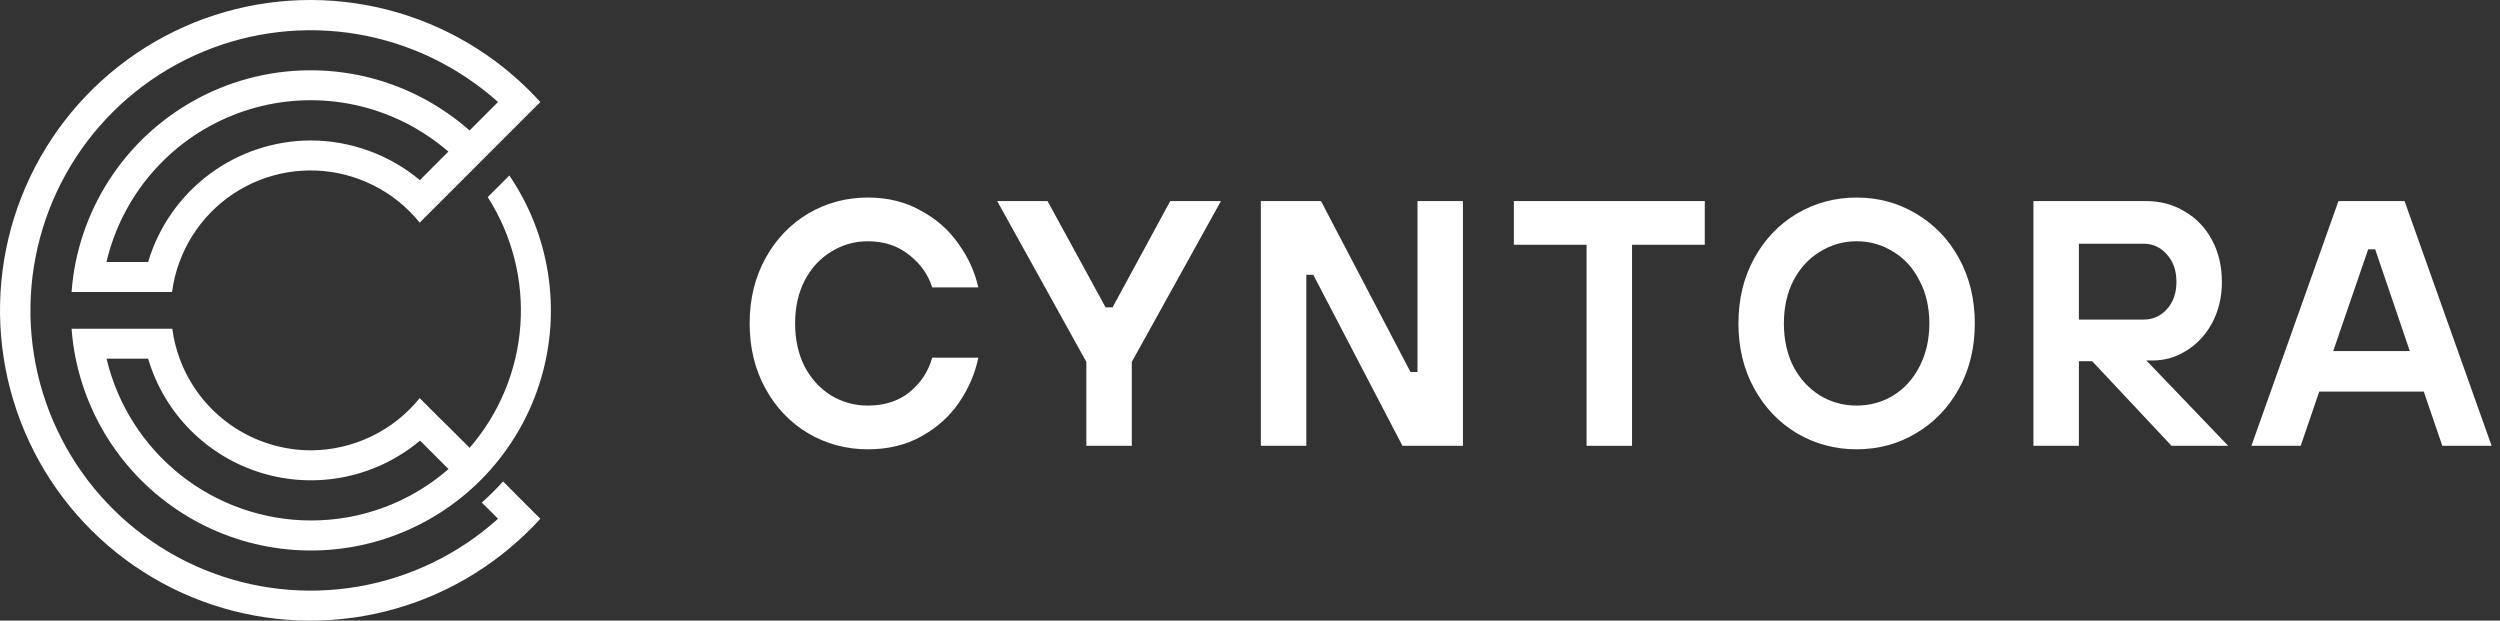
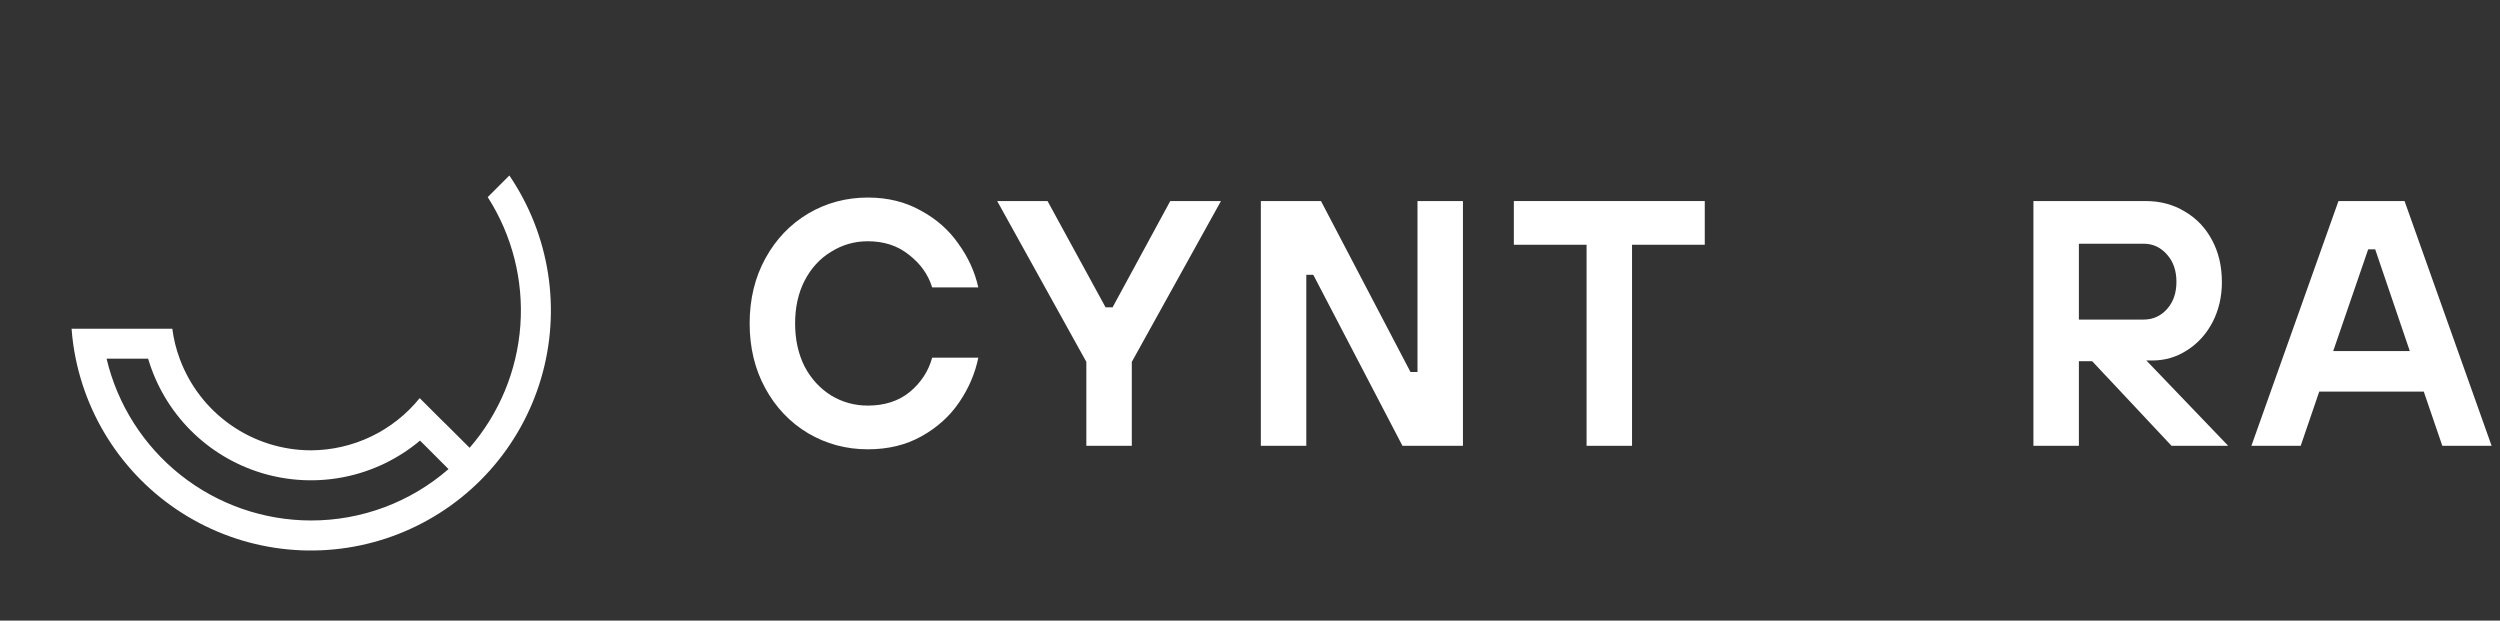
<svg xmlns="http://www.w3.org/2000/svg" width="286" height="71" viewBox="0 0 286 71" fill="none">
  <rect x="0" y="0" width="286" height="71" fill="#333333" stroke="none" />
  <path d="M58.264 20.084L55.796 22.552C58.593 26.916 59.902 32.067 59.529 37.236C59.155 42.405 57.119 47.314 53.724 51.23L51.286 48.795L50.451 47.981L48.013 45.546C46.513 47.402 44.618 48.9 42.467 49.933C40.315 50.966 37.961 51.507 35.575 51.517C32.301 51.514 29.106 50.508 26.421 48.634C23.736 46.76 21.689 44.108 20.557 41.036C20.145 39.928 19.862 38.777 19.712 37.605H8.189C8.272 38.757 8.43 39.904 8.663 41.036C9.479 45.016 11.168 48.766 13.609 52.014C16.05 55.262 19.181 57.928 22.777 59.82C26.372 61.712 30.343 62.782 34.402 62.954C38.462 63.126 42.509 62.395 46.251 60.813C49.994 59.231 53.339 56.839 56.045 53.809C58.751 50.778 60.751 47.184 61.901 43.287C63.05 39.39 63.321 35.287 62.692 31.273C62.064 27.259 60.553 23.434 58.268 20.074L58.264 20.084ZM35.575 59.543C30.164 59.537 24.912 57.707 20.669 54.348C16.427 50.989 13.44 46.298 12.192 41.033H16.946C17.86 44.123 19.528 46.938 21.801 49.223C24.075 51.508 26.881 53.191 29.967 54.121C33.053 55.051 36.321 55.198 39.478 54.549C42.636 53.901 45.581 52.476 48.051 50.405L48.882 51.233L51.31 53.664C46.948 57.462 41.358 59.551 35.575 59.543Z" fill="white" />
-   <path d="M57.551 55.074C56.784 55.923 55.973 56.731 55.12 57.494L56.976 59.344C52.48 63.389 46.931 66.08 40.971 67.105C35.01 68.131 28.881 67.449 23.291 65.139C17.702 62.828 12.88 58.984 9.383 54.049C5.886 49.114 3.856 43.291 3.528 37.252C3.201 31.212 4.588 25.204 7.531 19.919C10.473 14.635 14.851 10.292 20.157 7.39C25.464 4.488 31.483 3.147 37.52 3.521C43.556 3.896 49.364 5.97 54.272 9.505C55.21 10.178 56.113 10.899 56.976 11.666L53.717 14.925C52.853 14.16 51.941 13.452 50.985 12.805C47.25 10.259 42.944 8.676 38.449 8.196C33.955 7.716 29.411 8.354 25.223 10.053C21.034 11.753 17.33 14.461 14.441 17.936C11.551 21.412 9.565 25.548 8.659 29.977C8.43 31.11 8.272 32.256 8.186 33.408H19.684C19.834 32.236 20.117 31.085 20.53 29.977C21.302 27.87 22.51 25.95 24.074 24.341C25.638 22.732 27.523 21.47 29.607 20.638C31.691 19.806 33.927 19.422 36.169 19.511C38.411 19.601 40.609 20.161 42.621 21.156C44.712 22.182 46.553 23.655 48.013 25.47L50.451 23.036L51.273 22.211L53.71 19.776L56.131 17.352L59.39 14.093L61.811 11.672C61.045 10.822 60.234 10.011 59.383 9.245C58.532 8.467 57.649 7.74 56.73 7.047C51.334 3.022 44.906 0.613 38.194 0.102C31.482 -0.408 24.762 1 18.82 4.163C12.878 7.325 7.958 12.112 4.633 17.965C1.308 23.819 -0.284 30.496 0.042 37.22C0.368 43.944 2.599 50.436 6.475 55.94C10.35 61.443 15.711 65.732 21.931 68.305C28.152 70.877 34.976 71.629 41.607 70.471C48.238 69.313 54.403 66.293 59.383 61.765C60.236 61.002 61.046 60.194 61.811 59.344L59.39 56.923L57.551 55.074ZM48.034 20.605C44.533 17.692 40.129 16.087 35.575 16.068C31.387 16.071 27.311 17.427 23.955 19.932C20.599 22.437 18.14 25.959 16.946 29.974H12.179C13.058 26.235 14.821 22.763 17.32 19.848C19.819 16.932 22.981 14.659 26.541 13.218C30.101 11.778 33.954 11.212 37.777 11.569C41.6 11.926 45.282 13.195 48.514 15.27C49.49 15.892 50.419 16.584 51.293 17.342L48.034 20.605Z" fill="white" />
  <path d="M285.04 51H279.4L277.28 44.8H265.32L263.2 51H257.56L267.52 23H275.08L285.04 51ZM270.92 28.52L266.92 40.16H275.68L271.72 28.52H270.92Z" fill="white" />
  <path d="M245.544 41.24L254.904 51H248.424L239.344 41.32H237.824V51H232.624V23H245.464C247.144 23 248.637 23.4 249.944 24.2C251.277 24.973 252.317 26.067 253.064 27.48C253.811 28.867 254.184 30.467 254.184 32.28C254.184 33.96 253.824 35.493 253.104 36.88C252.384 38.24 251.411 39.307 250.184 40.08C248.984 40.853 247.664 41.24 246.224 41.24H245.544ZM237.824 36.56H245.224C246.291 36.56 247.184 36.16 247.904 35.36C248.624 34.56 248.984 33.52 248.984 32.24C248.984 30.96 248.624 29.92 247.904 29.12C247.184 28.293 246.291 27.88 245.224 27.88H237.824V36.56Z" fill="white" />
-   <path d="M212.397 51.4C209.917 51.4 207.637 50.787 205.557 49.56C203.504 48.333 201.877 46.627 200.677 44.44C199.477 42.253 198.877 39.773 198.877 37C198.877 34.227 199.477 31.747 200.677 29.56C201.877 27.373 203.504 25.667 205.557 24.44C207.637 23.213 209.917 22.6 212.397 22.6C214.877 22.6 217.144 23.213 219.197 24.44C221.277 25.667 222.917 27.373 224.117 29.56C225.317 31.747 225.917 34.227 225.917 37C225.917 39.773 225.317 42.253 224.117 44.44C222.917 46.627 221.277 48.333 219.197 49.56C217.144 50.787 214.877 51.4 212.397 51.4ZM212.397 46.4C213.917 46.4 215.317 46.013 216.597 45.24C217.877 44.44 218.877 43.333 219.597 41.92C220.344 40.48 220.717 38.84 220.717 37C220.717 35.16 220.344 33.533 219.597 32.12C218.877 30.68 217.877 29.573 216.597 28.8C215.317 28 213.917 27.6 212.397 27.6C210.877 27.6 209.477 28 208.197 28.8C206.917 29.573 205.904 30.68 205.157 32.12C204.437 33.533 204.077 35.16 204.077 37C204.077 38.84 204.437 40.48 205.157 41.92C205.904 43.333 206.917 44.44 208.197 45.24C209.477 46.013 210.877 46.4 212.397 46.4Z" fill="white" />
  <path d="M186.705 51H181.505V28H173.185V23H195.025V28H186.705V51Z" fill="white" />
  <path d="M149.441 51H144.241V23H151.121L161.361 42.56H162.161V23H167.361V51H160.441L150.241 31.44H149.441V51Z" fill="white" />
  <path d="M129.478 51H124.278V41.4L114.078 23H119.838L126.478 35.16H127.278L133.878 23H139.678L129.478 41.4V51Z" fill="white" />
  <path d="M99.28 51.4C96.8 51.4 94.52 50.787 92.44 49.56C90.387 48.333 88.76 46.627 87.56 44.44C86.36 42.253 85.76 39.773 85.76 37C85.76 34.227 86.36 31.747 87.56 29.56C88.76 27.373 90.387 25.667 92.44 24.44C94.52 23.213 96.8 22.6 99.28 22.6C101.547 22.6 103.56 23.093 105.32 24.08C107.107 25.04 108.547 26.307 109.64 27.88C110.76 29.427 111.52 31.093 111.92 32.88H106.64C106.187 31.413 105.307 30.173 104 29.16C102.72 28.12 101.147 27.6 99.28 27.6C97.76 27.6 96.36 28 95.08 28.8C93.8 29.573 92.787 30.68 92.04 32.12C91.32 33.533 90.96 35.16 90.96 37C90.96 38.84 91.32 40.48 92.04 41.92C92.787 43.333 93.8 44.44 95.08 45.24C96.36 46.013 97.76 46.4 99.28 46.4C101.2 46.4 102.8 45.88 104.08 44.84C105.36 43.773 106.213 42.467 106.64 40.92H111.92C111.547 42.733 110.813 44.44 109.72 46.04C108.627 47.64 107.187 48.933 105.4 49.92C103.64 50.907 101.6 51.4 99.28 51.4Z" fill="white" />
</svg>